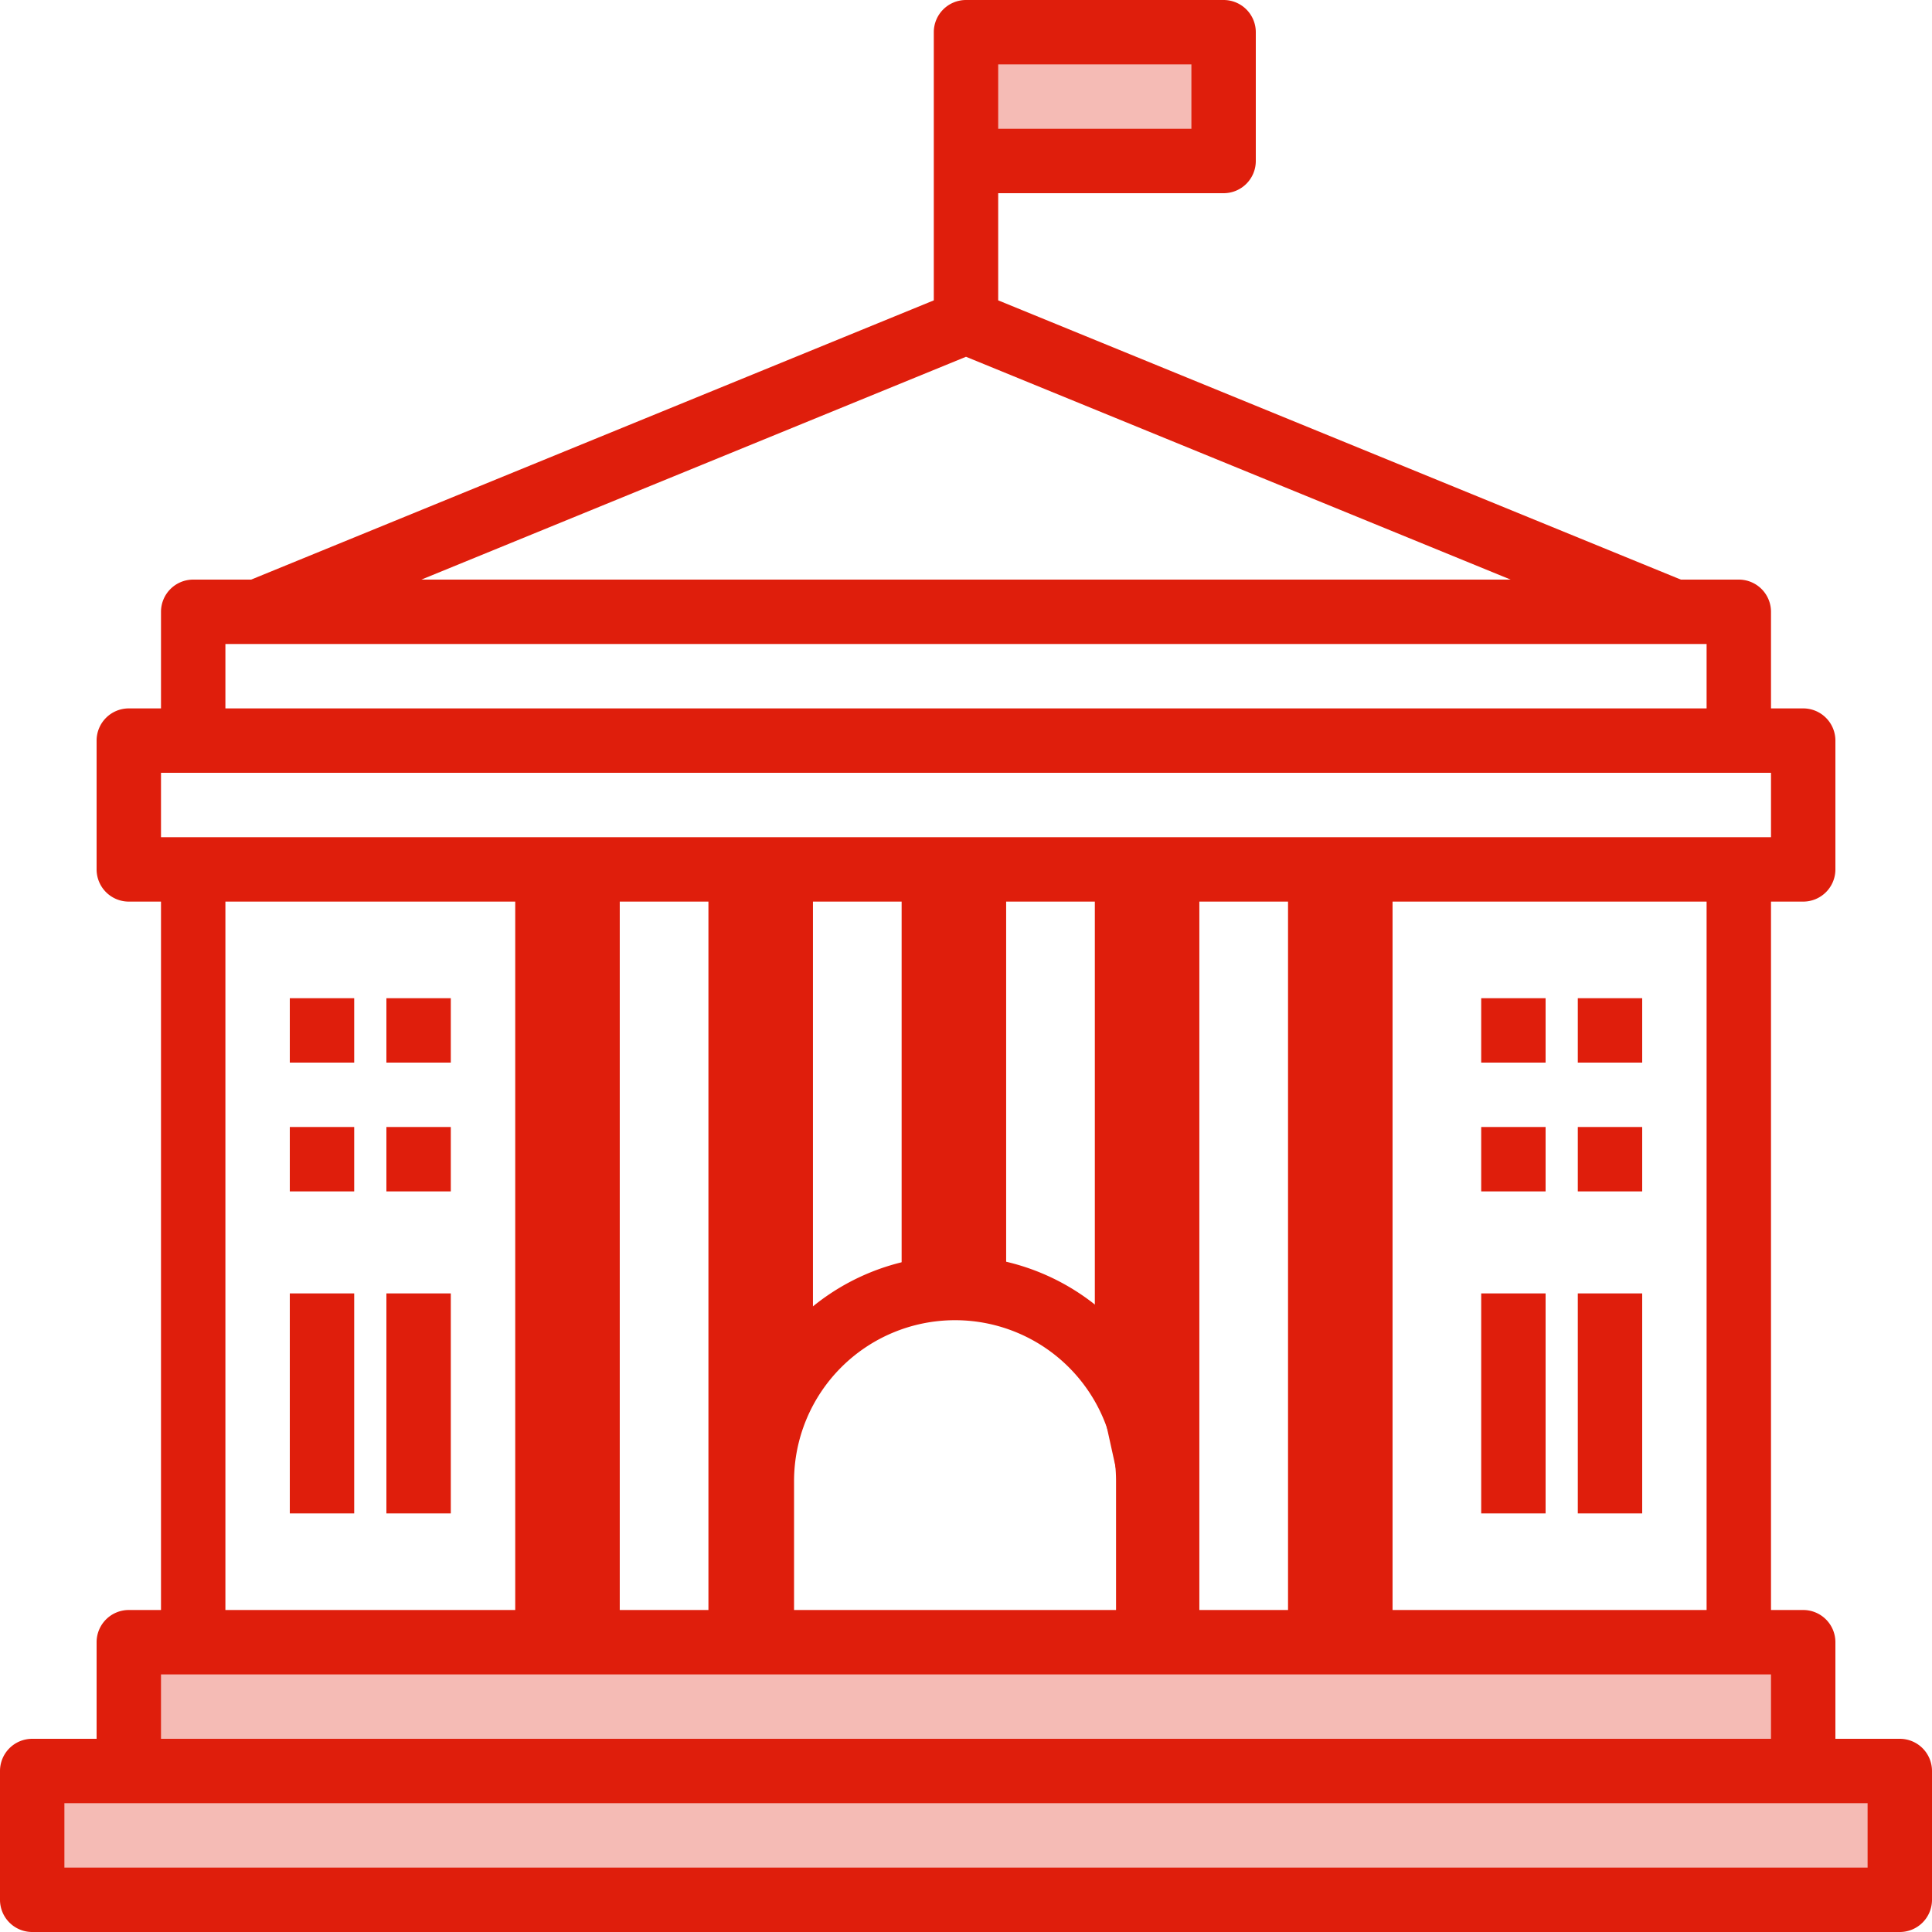
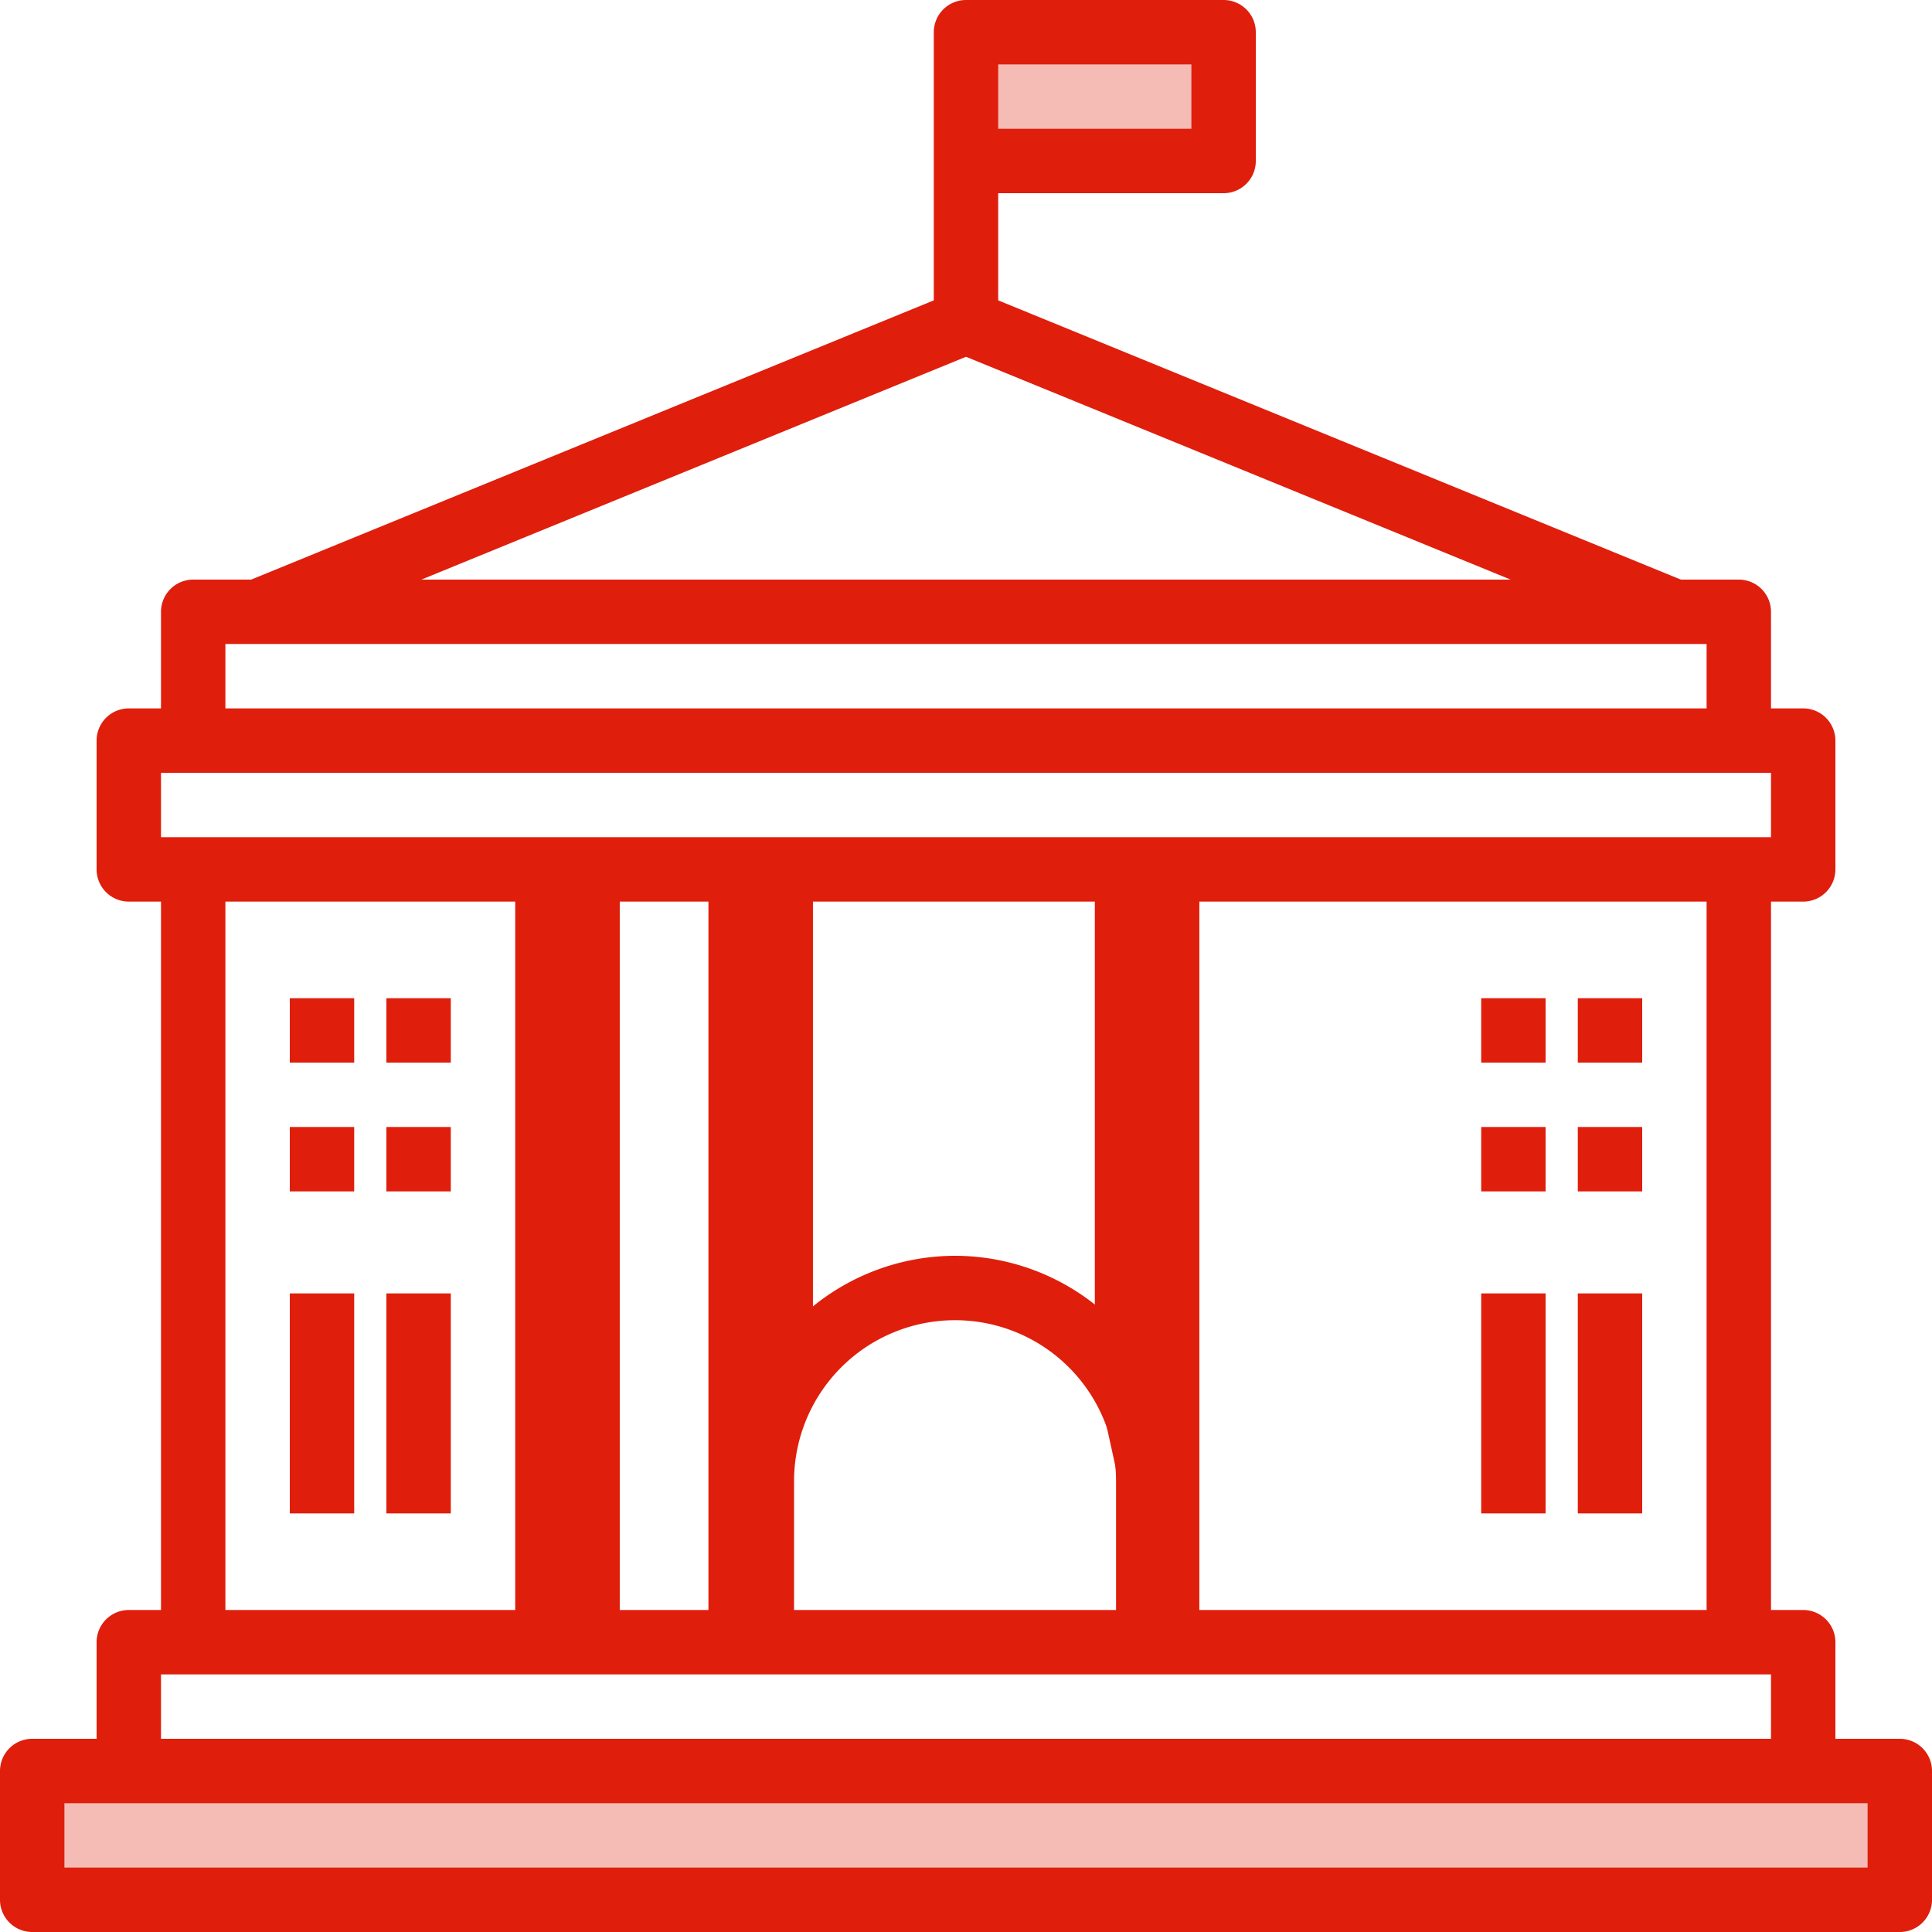
<svg xmlns="http://www.w3.org/2000/svg" id="university" width="60" height="60" viewBox="0 0 60 60">
  <g id="Group_312" data-name="Group 312" transform="translate(3.063 51.189)">
    <g id="Group_278" data-name="Group 278" transform="translate(1 0)">
-       <path id="Path_6029" data-name="Path 6029" d="M0,3.8H52.145V0H0Z" transform="translate(0 0)" fill="#f5bbb5" />
+       <path id="Path_6029" data-name="Path 6029" d="M0,3.8V0H0Z" transform="translate(0 0)" fill="#f5bbb5" />
    </g>
  </g>
  <g id="Group_314" data-name="Group 314" transform="translate(0.677 55.189)">
    <g id="Group_278-2" data-name="Group 278" transform="translate(1 0)">
      <path id="Path_6029-2" data-name="Path 6029" d="M0,3.8H56.918V0H0Z" transform="translate(0 0)" fill="#f5bbb5" />
    </g>
  </g>
  <g id="Group_315" data-name="Group 315" transform="translate(28.677 1.189)">
    <g id="Group_278-3" data-name="Group 278" transform="translate(1 0)">
      <path id="Path_6029-3" data-name="Path 6029" d="M0,3.8H7.649V0H0Z" transform="translate(0 0)" fill="#f5bbb5" />
    </g>
  </g>
  <g id="Group_261" data-name="Group 261">
    <g id="Group_260" data-name="Group 260">
      <path id="Path_6026" data-name="Path 6026" d="M59,54H57V51a1,1,0,0,0-1-1H55V28h1a1,1,0,0,0,1-1V23a1,1,0,0,0-1-1H55V19a1,1,0,0,0-1-1H52.2L31,9.328V6h7a1,1,0,0,0,1-1V1a1,1,0,0,0-1-1H30a1,1,0,0,0-1,1V9.328L7.8,18H6a1,1,0,0,0-1,1v3H4a1,1,0,0,0-1,1v4a1,1,0,0,0,1,1H5V50H4a1,1,0,0,0-1,1v3H1a1,1,0,0,0-1,1v4a1,1,0,0,0,1,1H59a1,1,0,0,0,1-1V55A1,1,0,0,0,59,54ZM31,2h6V4H31Zm-1,9.08L46.914,18H13.086ZM7,20H53v2H7ZM5,24H55v2H5Zm48,4V50H39V28ZM29.66,39a7.009,7.009,0,0,0-7,7v4H21V28H39V50H36.66V46A7.009,7.009,0,0,0,29.66,39Zm5,7v4h-10V46a5,5,0,0,1,10,0ZM21,28V50H7V28ZM5,52H55v2H5Zm53,6H2V56H58Z" fill="#df1e0c" />
    </g>
  </g>
  <g id="Group_271" data-name="Group 271" transform="translate(9 31)">
    <g id="Group_270" data-name="Group 270">
      <rect id="Rectangle_250" data-name="Rectangle 250" width="2" height="2" fill="#df1e0c" />
    </g>
  </g>
  <g id="Group_273" data-name="Group 273" transform="translate(12 31)">
    <g id="Group_272" data-name="Group 272">
      <rect id="Rectangle_251" data-name="Rectangle 251" width="2" height="2" fill="#df1e0c" />
    </g>
  </g>
  <g id="Group_275" data-name="Group 275" transform="translate(9 35)">
    <g id="Group_274" data-name="Group 274">
      <rect id="Rectangle_252" data-name="Rectangle 252" width="2" height="2" fill="#df1e0c" />
    </g>
  </g>
  <g id="Group_277" data-name="Group 277" transform="translate(12 35)">
    <g id="Group_276" data-name="Group 276">
      <rect id="Rectangle_253" data-name="Rectangle 253" width="2" height="2" fill="#df1e0c" />
    </g>
  </g>
  <g id="Group_313" data-name="Group 313" transform="translate(-0.722)">
    <g id="Group_279" data-name="Group 279" transform="translate(40.723 27.663)">
      <g id="Group_278-4" data-name="Group 278" transform="translate(0)">
-         <rect id="Rectangle_254" data-name="Rectangle 254" width="3.246" height="23.526" fill="#df1e0c" />
-       </g>
+         </g>
    </g>
    <g id="Group_308" data-name="Group 308" transform="translate(34.723 27.663)">
      <g id="Group_278-5" data-name="Group 278" transform="translate(0)">
        <path id="Path_6028" data-name="Path 6028" d="M0,0H3.246V23.526l-1.523-.739L0,14.972Z" fill="#df1e0c" />
      </g>
    </g>
    <g id="Group_309" data-name="Group 309" transform="translate(28.723 27.663)">
      <g id="Group_278-6" data-name="Group 278" transform="translate(0)">
-         <rect id="Rectangle_254-2" data-name="Rectangle 254" width="3.246" height="12.504" fill="#df1e0c" />
-       </g>
+         </g>
    </g>
    <g id="Group_310" data-name="Group 310" transform="translate(22.723 27.663)">
      <g id="Group_278-7" data-name="Group 278" transform="translate(0)">
        <path id="Path_6027" data-name="Path 6027" d="M0,0H3.246V13.587L1.93,22.911,0,23.526Z" fill="#df1e0c" />
      </g>
    </g>
    <g id="Group_311" data-name="Group 311" transform="translate(16.723 27.663)">
      <g id="Group_278-8" data-name="Group 278" transform="translate(0)">
        <rect id="Rectangle_254-3" data-name="Rectangle 254" width="3.246" height="23.526" fill="#df1e0c" />
      </g>
    </g>
  </g>
  <g id="Group_291" data-name="Group 291" transform="translate(9 40.168)">
    <g id="Group_290" data-name="Group 290">
      <rect id="Rectangle_260" data-name="Rectangle 260" width="2" height="6.832" fill="#df1e0c" />
    </g>
  </g>
  <g id="Group_307" data-name="Group 307" transform="translate(46 40.168)">
    <g id="Group_290-2" data-name="Group 290">
      <rect id="Rectangle_260-2" data-name="Rectangle 260" width="2" height="6.832" fill="#df1e0c" />
    </g>
  </g>
  <g id="Group_293" data-name="Group 293" transform="translate(12 40.168)">
    <g id="Group_292" data-name="Group 292">
      <rect id="Rectangle_261" data-name="Rectangle 261" width="2" height="6.832" fill="#df1e0c" />
    </g>
  </g>
  <g id="Group_306" data-name="Group 306" transform="translate(49 40.168)">
    <g id="Group_292-2" data-name="Group 292">
      <rect id="Rectangle_261-2" data-name="Rectangle 261" width="2" height="6.832" fill="#df1e0c" />
    </g>
  </g>
  <g id="Group_299" data-name="Group 299" transform="translate(49 31)">
    <g id="Group_298" data-name="Group 298">
      <rect id="Rectangle_264" data-name="Rectangle 264" width="2" height="2" fill="#df1e0c" />
    </g>
  </g>
  <g id="Group_301" data-name="Group 301" transform="translate(46 31)">
    <g id="Group_300" data-name="Group 300">
      <rect id="Rectangle_265" data-name="Rectangle 265" width="2" height="2" fill="#df1e0c" />
    </g>
  </g>
  <g id="Group_303" data-name="Group 303" transform="translate(49 35)">
    <g id="Group_302" data-name="Group 302">
      <rect id="Rectangle_266" data-name="Rectangle 266" width="2" height="2" fill="#df1e0c" />
    </g>
  </g>
  <g id="Group_305" data-name="Group 305" transform="translate(46 35)">
    <g id="Group_304" data-name="Group 304">
      <rect id="Rectangle_267" data-name="Rectangle 267" width="2" height="2" fill="#df1e0c" />
    </g>
  </g>
</svg>